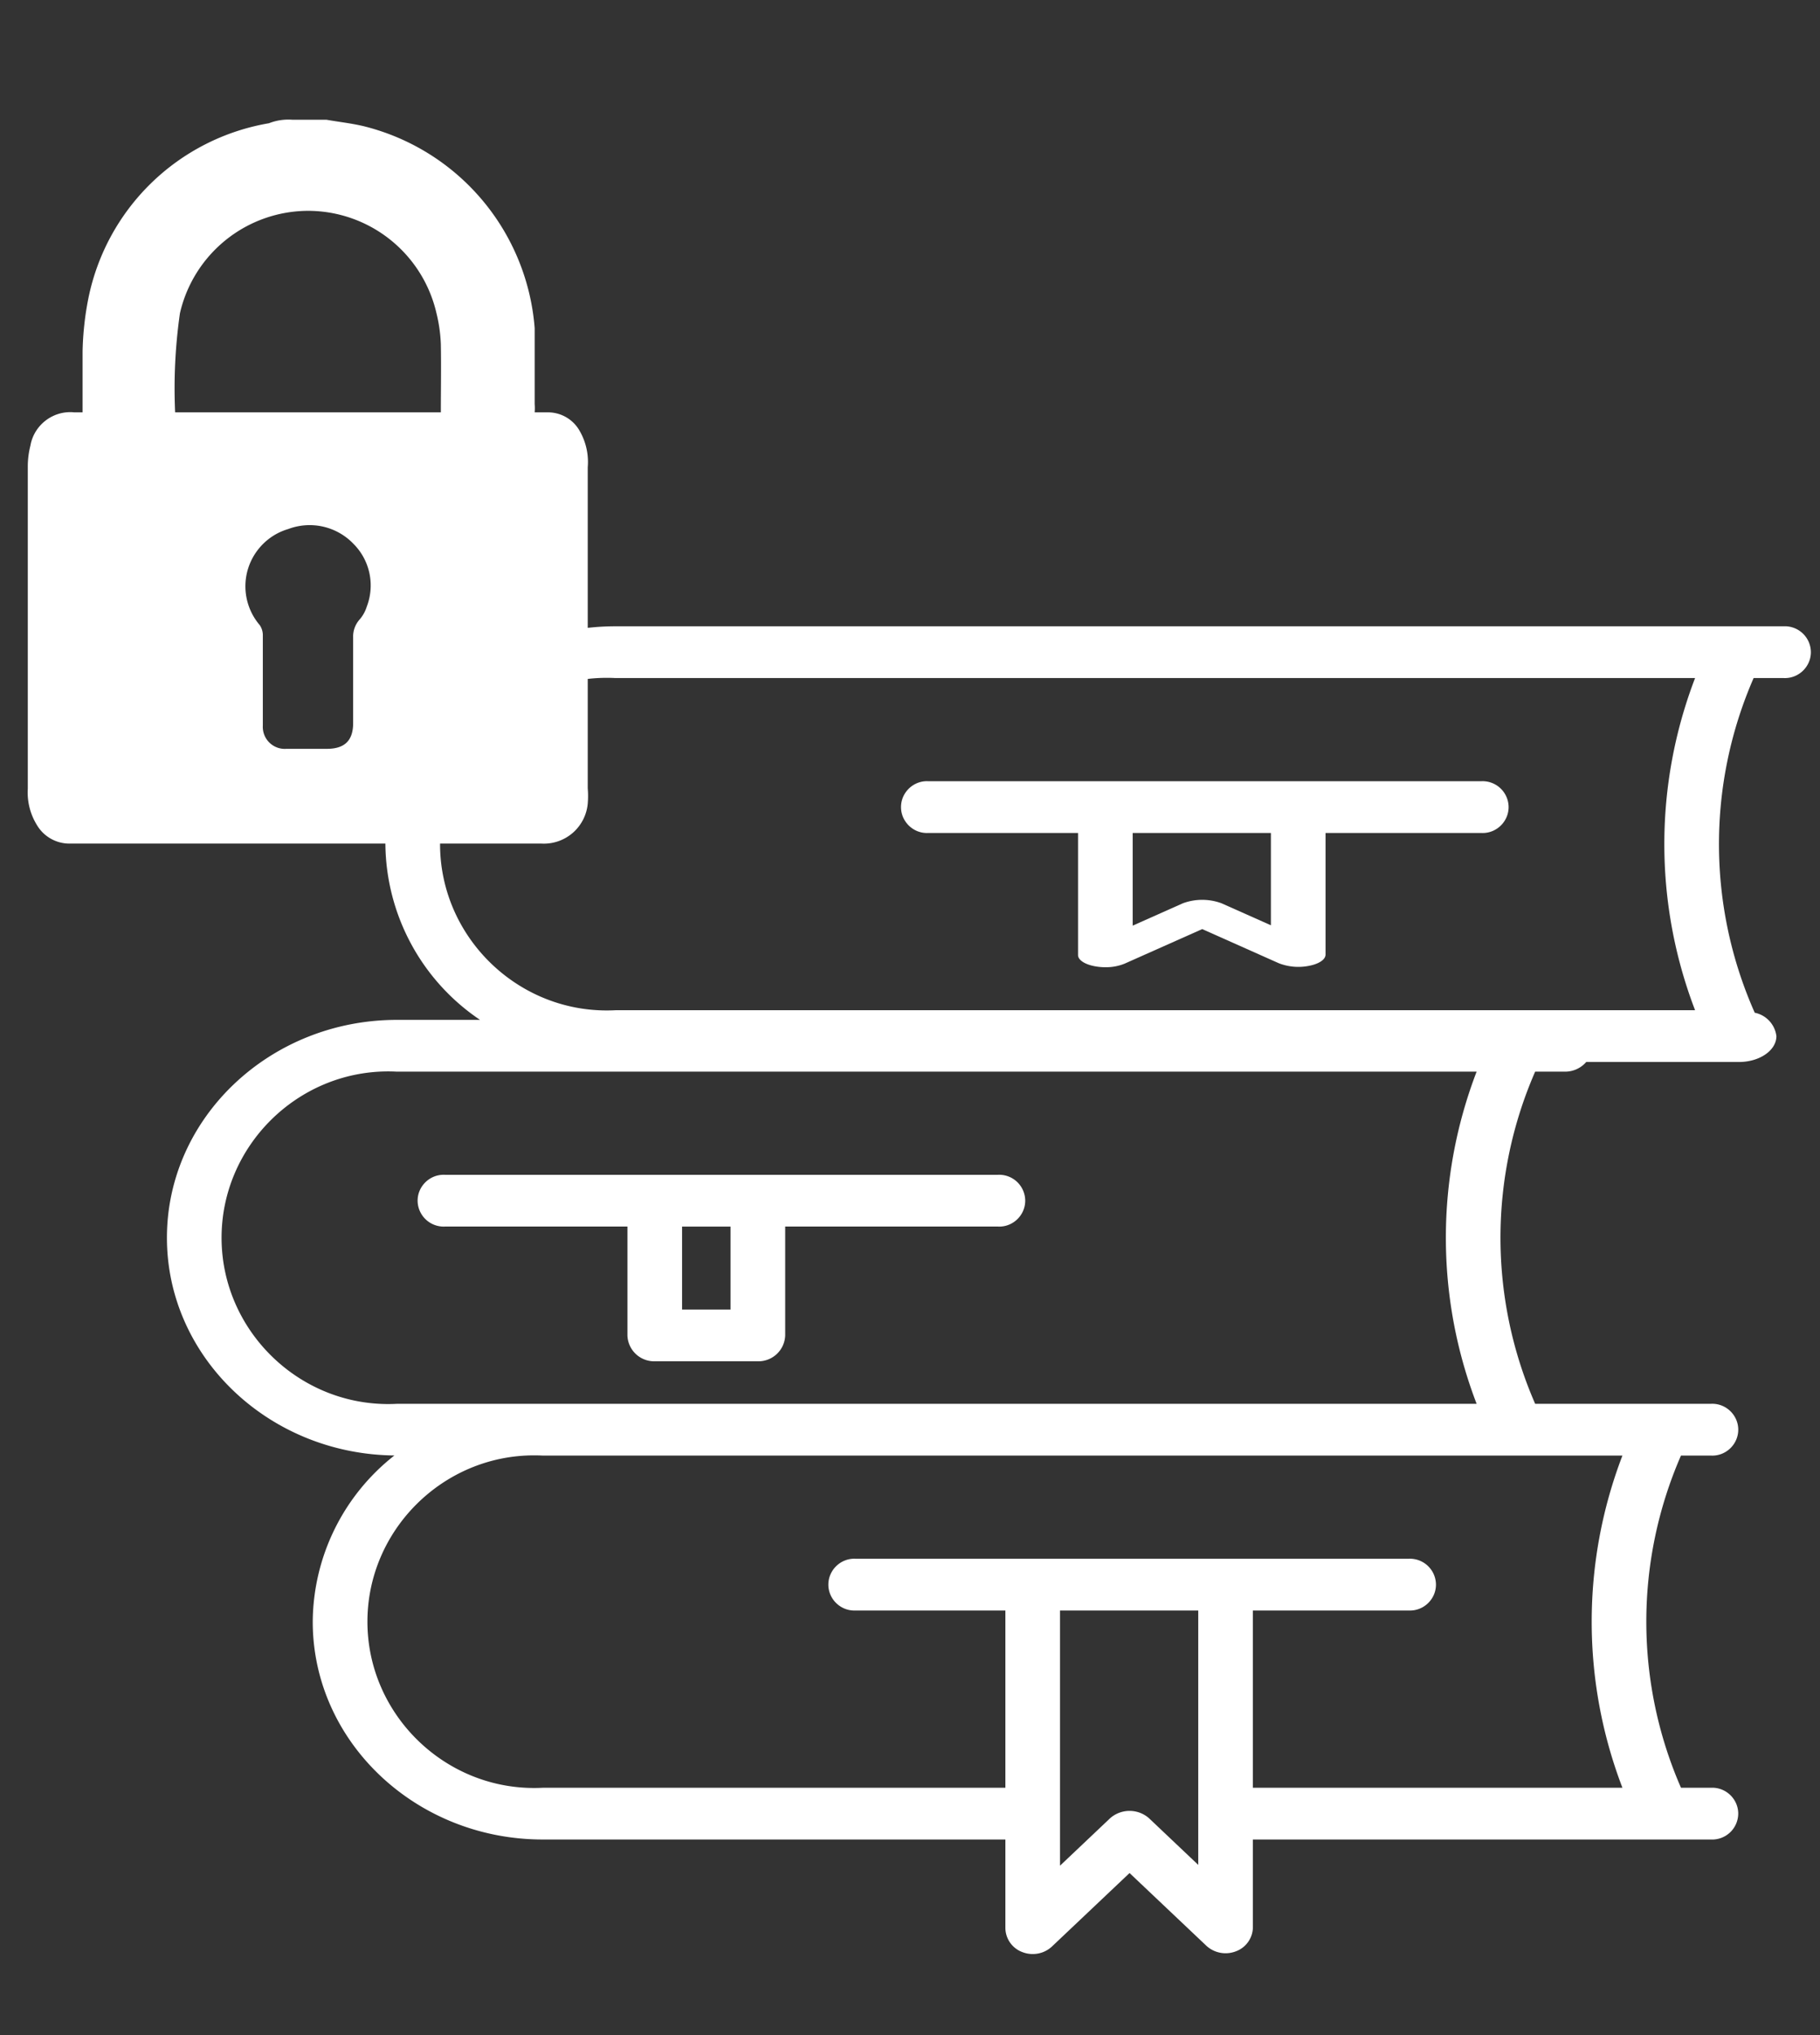
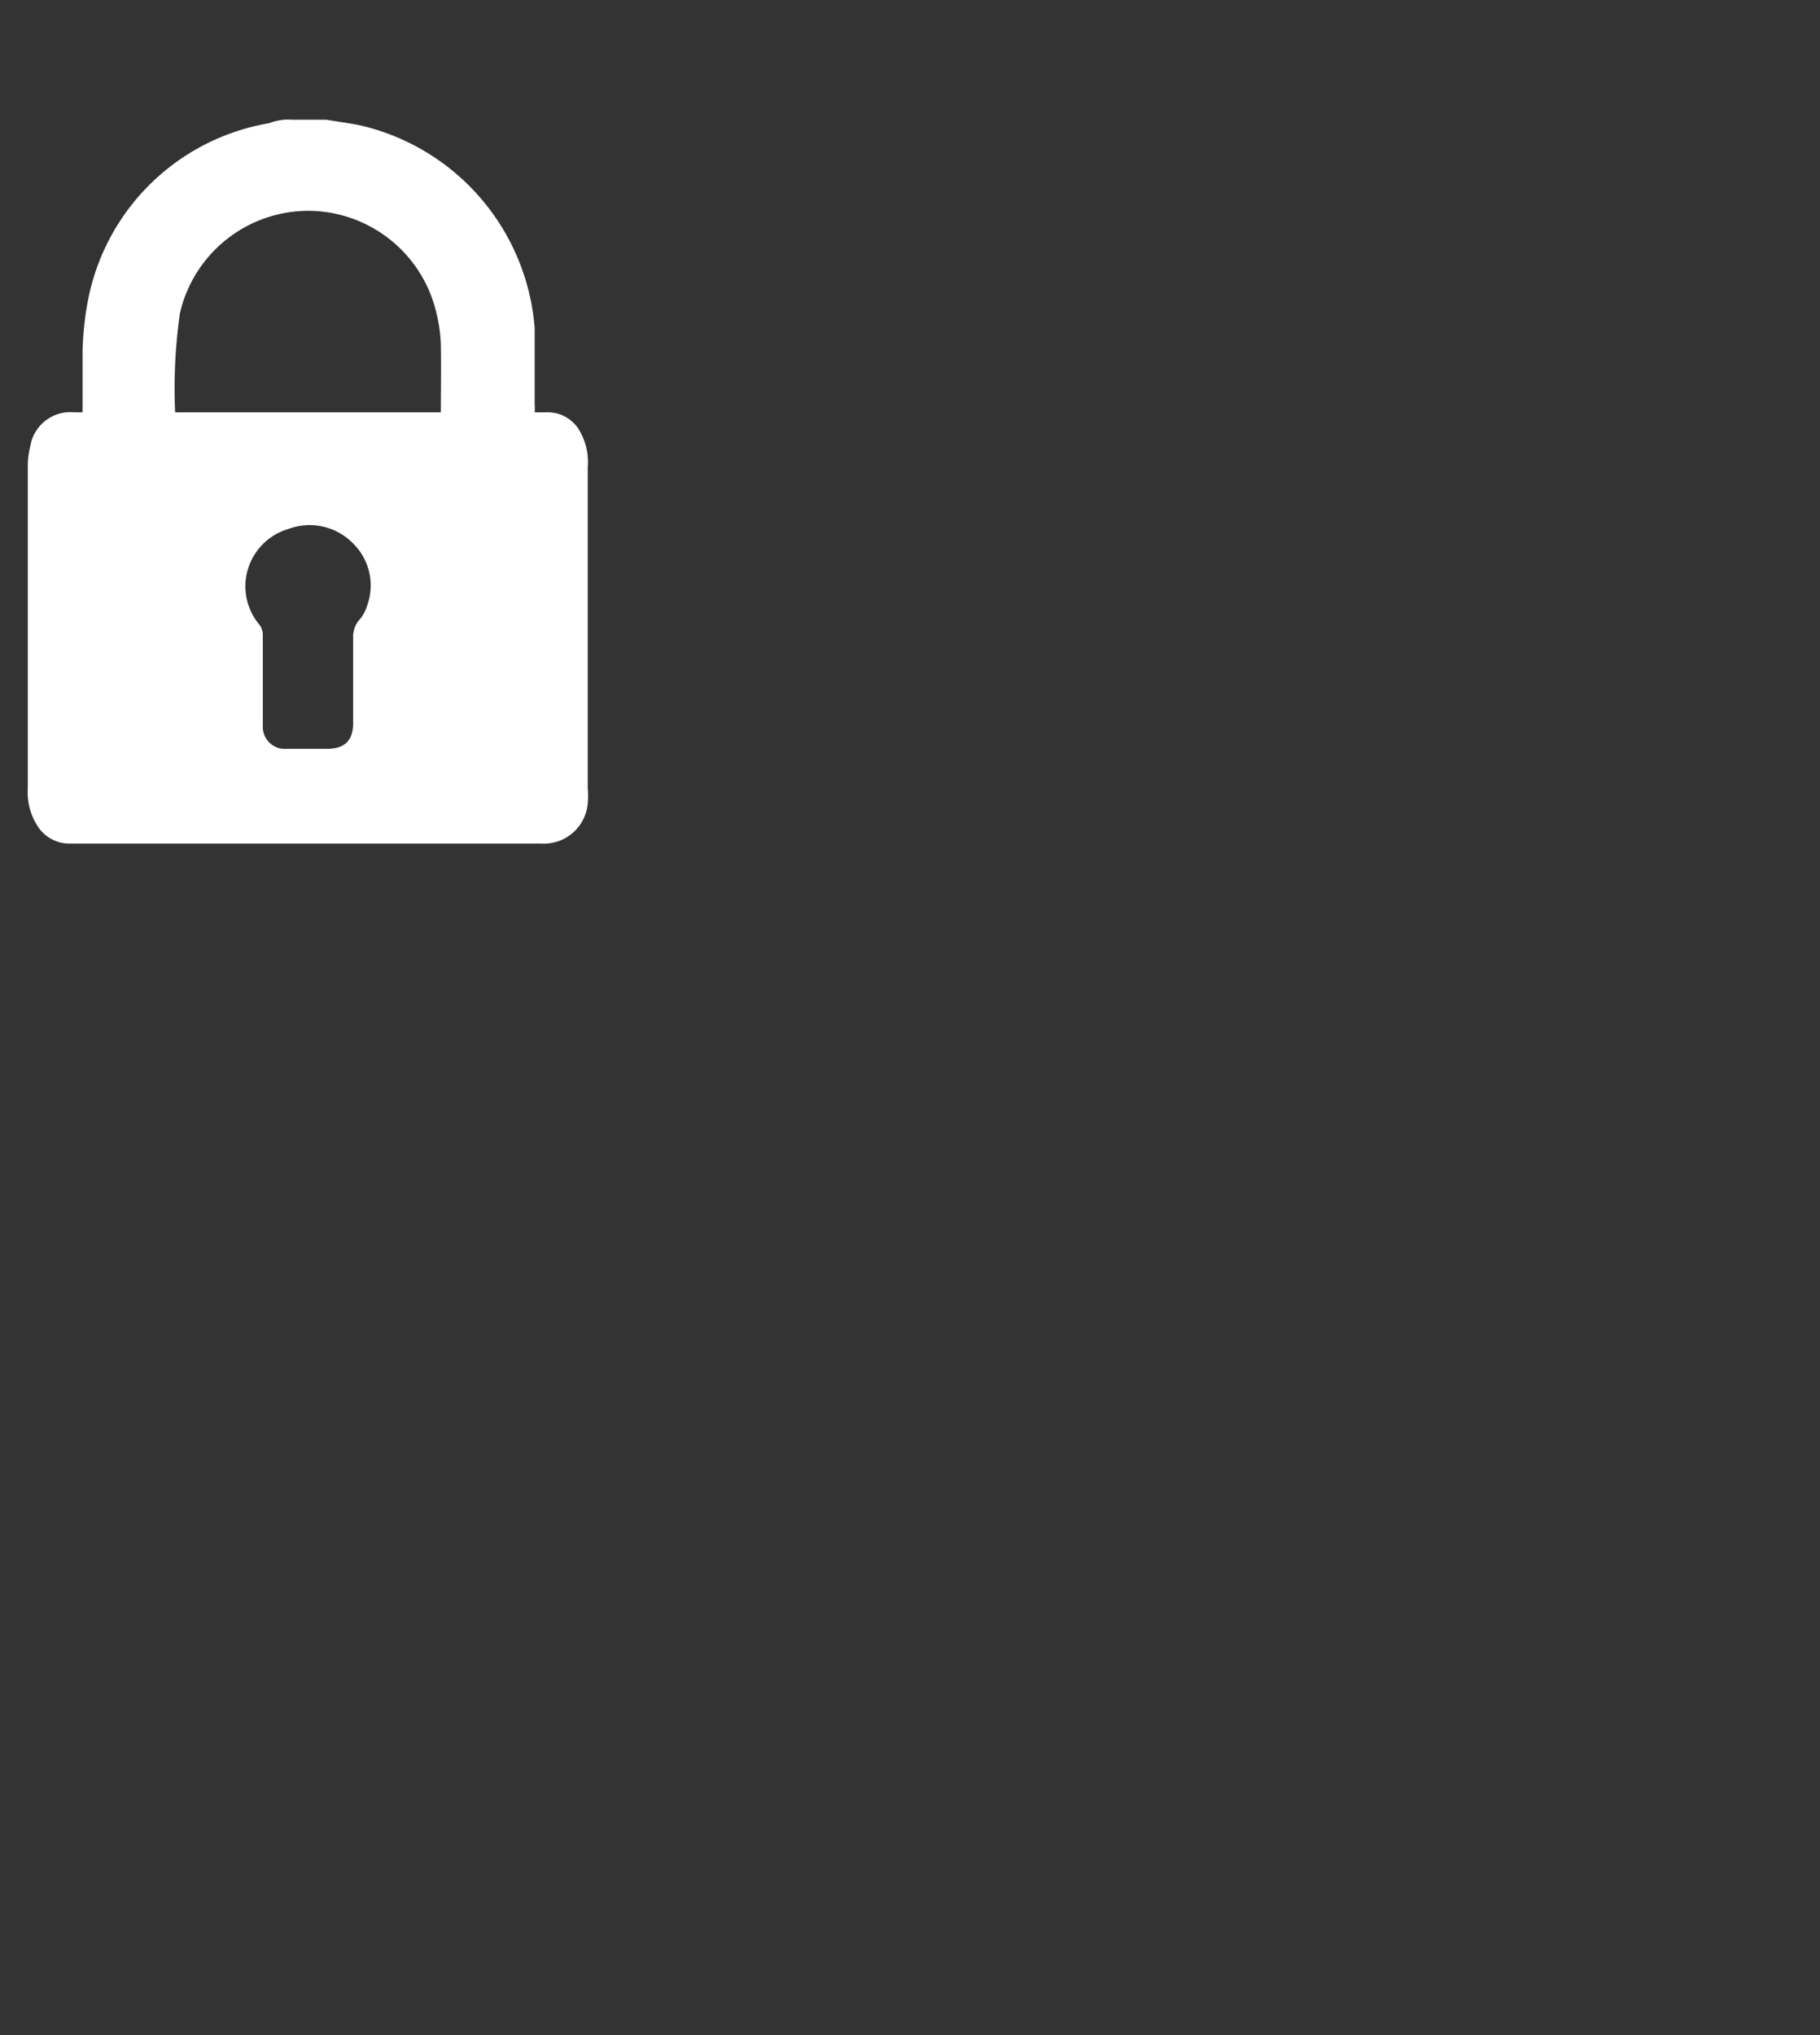
<svg xmlns="http://www.w3.org/2000/svg" viewBox="0 0 85 95" fill-rule="evenodd" clip-rule="evenodd" stroke-linejoin="round" stroke-miterlimit="2">
  <rect x="0" y="0" width="85" height="95" fill="#333333" stroke="none" />
  <g fill="#fff" fill-rule="nonzero">
-     <path d="M34.119 61.13h-2.264v-3.872h2.264v3.872zm12.486-6.289H20.78l-.063-.001c-.665 0-1.213.546-1.213 1.209a1.217 1.217 0 001.276 1.208h8.523v5.081a1.248 1.248 0 001.276 1.208h4.816a1.249 1.249 0 001.276-1.208v-5.081h9.934l.064.002c.665 0 1.212-.546 1.212-1.21a1.216 1.216 0 00-1.276-1.208" />
-     <path d="M79.166 47.159H28.741c-.135.007-.271.01-.407.01-4.269 0-7.782-3.504-7.782-7.763 0-4.26 3.513-7.764 7.782-7.764.136 0 .272.003.407.01h50.425a21.647 21.647 0 000 15.507M68.963 65.531H25.349l-.01.001h-6.801a7.937 7.937 0 01-.408.011c-4.269 0-7.782-3.505-7.782-7.764s3.513-7.764 7.782-7.764c.136 0 .272.004.408.011h50.425a21.641 21.641 0 000 15.505m6.81 17.924H58.514V75.18h7.274l.063.001c.666 0 1.213-.546 1.213-1.209a1.217 1.217 0 00-1.276-1.208H39.963l-.063-.002c-.665 0-1.213.546-1.213 1.21 0 .663.548 1.209 1.213 1.209l.063-.001h6.992v8.275H25.349c-.136.007-.271.01-.407.01-4.269 0-7.782-3.505-7.782-7.764s3.513-7.763 7.782-7.763c.136 0 .271.003.407.01h50.424a21.657 21.657 0 000 15.507m-19.811 3.6l-2.305-2.183a1.375 1.375 0 00-1.805 0l-2.345 2.22V75.18h6.455v11.875zm27.336-57.819H28.741c-5.923 0-10.742 4.562-10.742 10.17a10.003 10.003 0 004.42 8.203h-3.881c-5.923 0-10.742 4.563-10.742 10.17 0 5.57 4.755 10.103 10.624 10.164a9.945 9.945 0 00-3.814 7.758c0 5.608 4.82 10.169 10.743 10.169h21.606v4.138c.007.497.321.942.788 1.116.155.061.321.093.488.092.335.002.658-.125.902-.354l3.621-3.427 3.582 3.39c.373.348.916.45 1.391.262.466-.174.78-.618.787-1.115V85.87h21.391a1.217 1.217 0 001.276-1.208c0-.663-.548-1.209-1.213-1.209-.021 0-.042 0-.063.002h-1.397a19.373 19.373 0 01-.001-15.507h1.398l.064.002c.665 0 1.213-.546 1.213-1.21 0-.664-.548-1.21-1.213-1.21l-.064.001h-8.208a19.36 19.36 0 010-15.505h1.397c.38.001.741-.164.988-.451h7.132c.967 0 1.75-.542 1.75-1.208a1.275 1.275 0 00-1.012-1.092 19.376 19.376 0 01-.052-15.623h1.398l.063.002c.665 0 1.213-.546 1.213-1.21a1.217 1.217 0 00-1.276-1.208" />
-     <path d="M59.355 43.193l-2.306-1.027a2.615 2.615 0 00-1.804 0L52.9 43.21v-4.326h6.455v4.309zm9.826-6.725H43.356l-.064-.002c-.665 0-1.212.546-1.212 1.21 0 .664.547 1.21 1.212 1.21l.064-.002h6.992v5.697c0 .231.312.438.787.525.162.03.325.045.489.044.309.006.616-.051.902-.167l3.621-1.612 3.581 1.595a2.53 2.53 0 001.391.123c.477-.088.788-.295.788-.525v-5.68h7.274l.063.002c.665 0 1.213-.546 1.213-1.21a1.217 1.217 0 00-1.276-1.208" />
-   </g>
+     </g>
  <path d="M27.019 20.027a1.698 1.698 0 00-1.454-.778h-.594c.01-.13.01-.26 0-.39v-3.543a10.556 10.556 0 00-7.966-9.42c-.594-.143-1.188-.204-1.761-.307h-1.597a2.484 2.484 0 00-1.086.164 10.38 10.38 0 00-8.437 8.191c-.161.81-.25 1.633-.267 2.458v2.847h-.388c-.98-.1-1.882.585-2.049 1.556a3.922 3.922 0 00-.122.983V36.82a2.886 2.886 0 00.43 1.7c.329.552.934.882 1.577.859h21.974a2.056 2.056 0 002.17-1.863c.02-.239.02-.478 0-.717v-14.99a2.902 2.902 0 00-.43-1.782zm-9.891 8.294c-.07.227-.189.437-.348.615a1.202 1.202 0 00-.287.839v3.973c0 .819-.389 1.208-1.229 1.208H13.38a1.028 1.028 0 01-1.105-1.086v-4.238a.843.843 0 00-.144-.451 2.79 2.79 0 01-.67-1.813c0-1.232.818-2.325 2.001-2.672a2.833 2.833 0 013.051.696 2.747 2.747 0 01.615 2.929zm3.461-9.072H8.179c-.07-1.546.005-3.096.225-4.629a6.16 6.16 0 015.99-4.778 6.16 6.16 0 015.99 4.778c.118.477.187.964.205 1.454.02 1.127 0 2.069 0 3.175z" fill="#fff" fill-rule="nonzero" />
</svg>